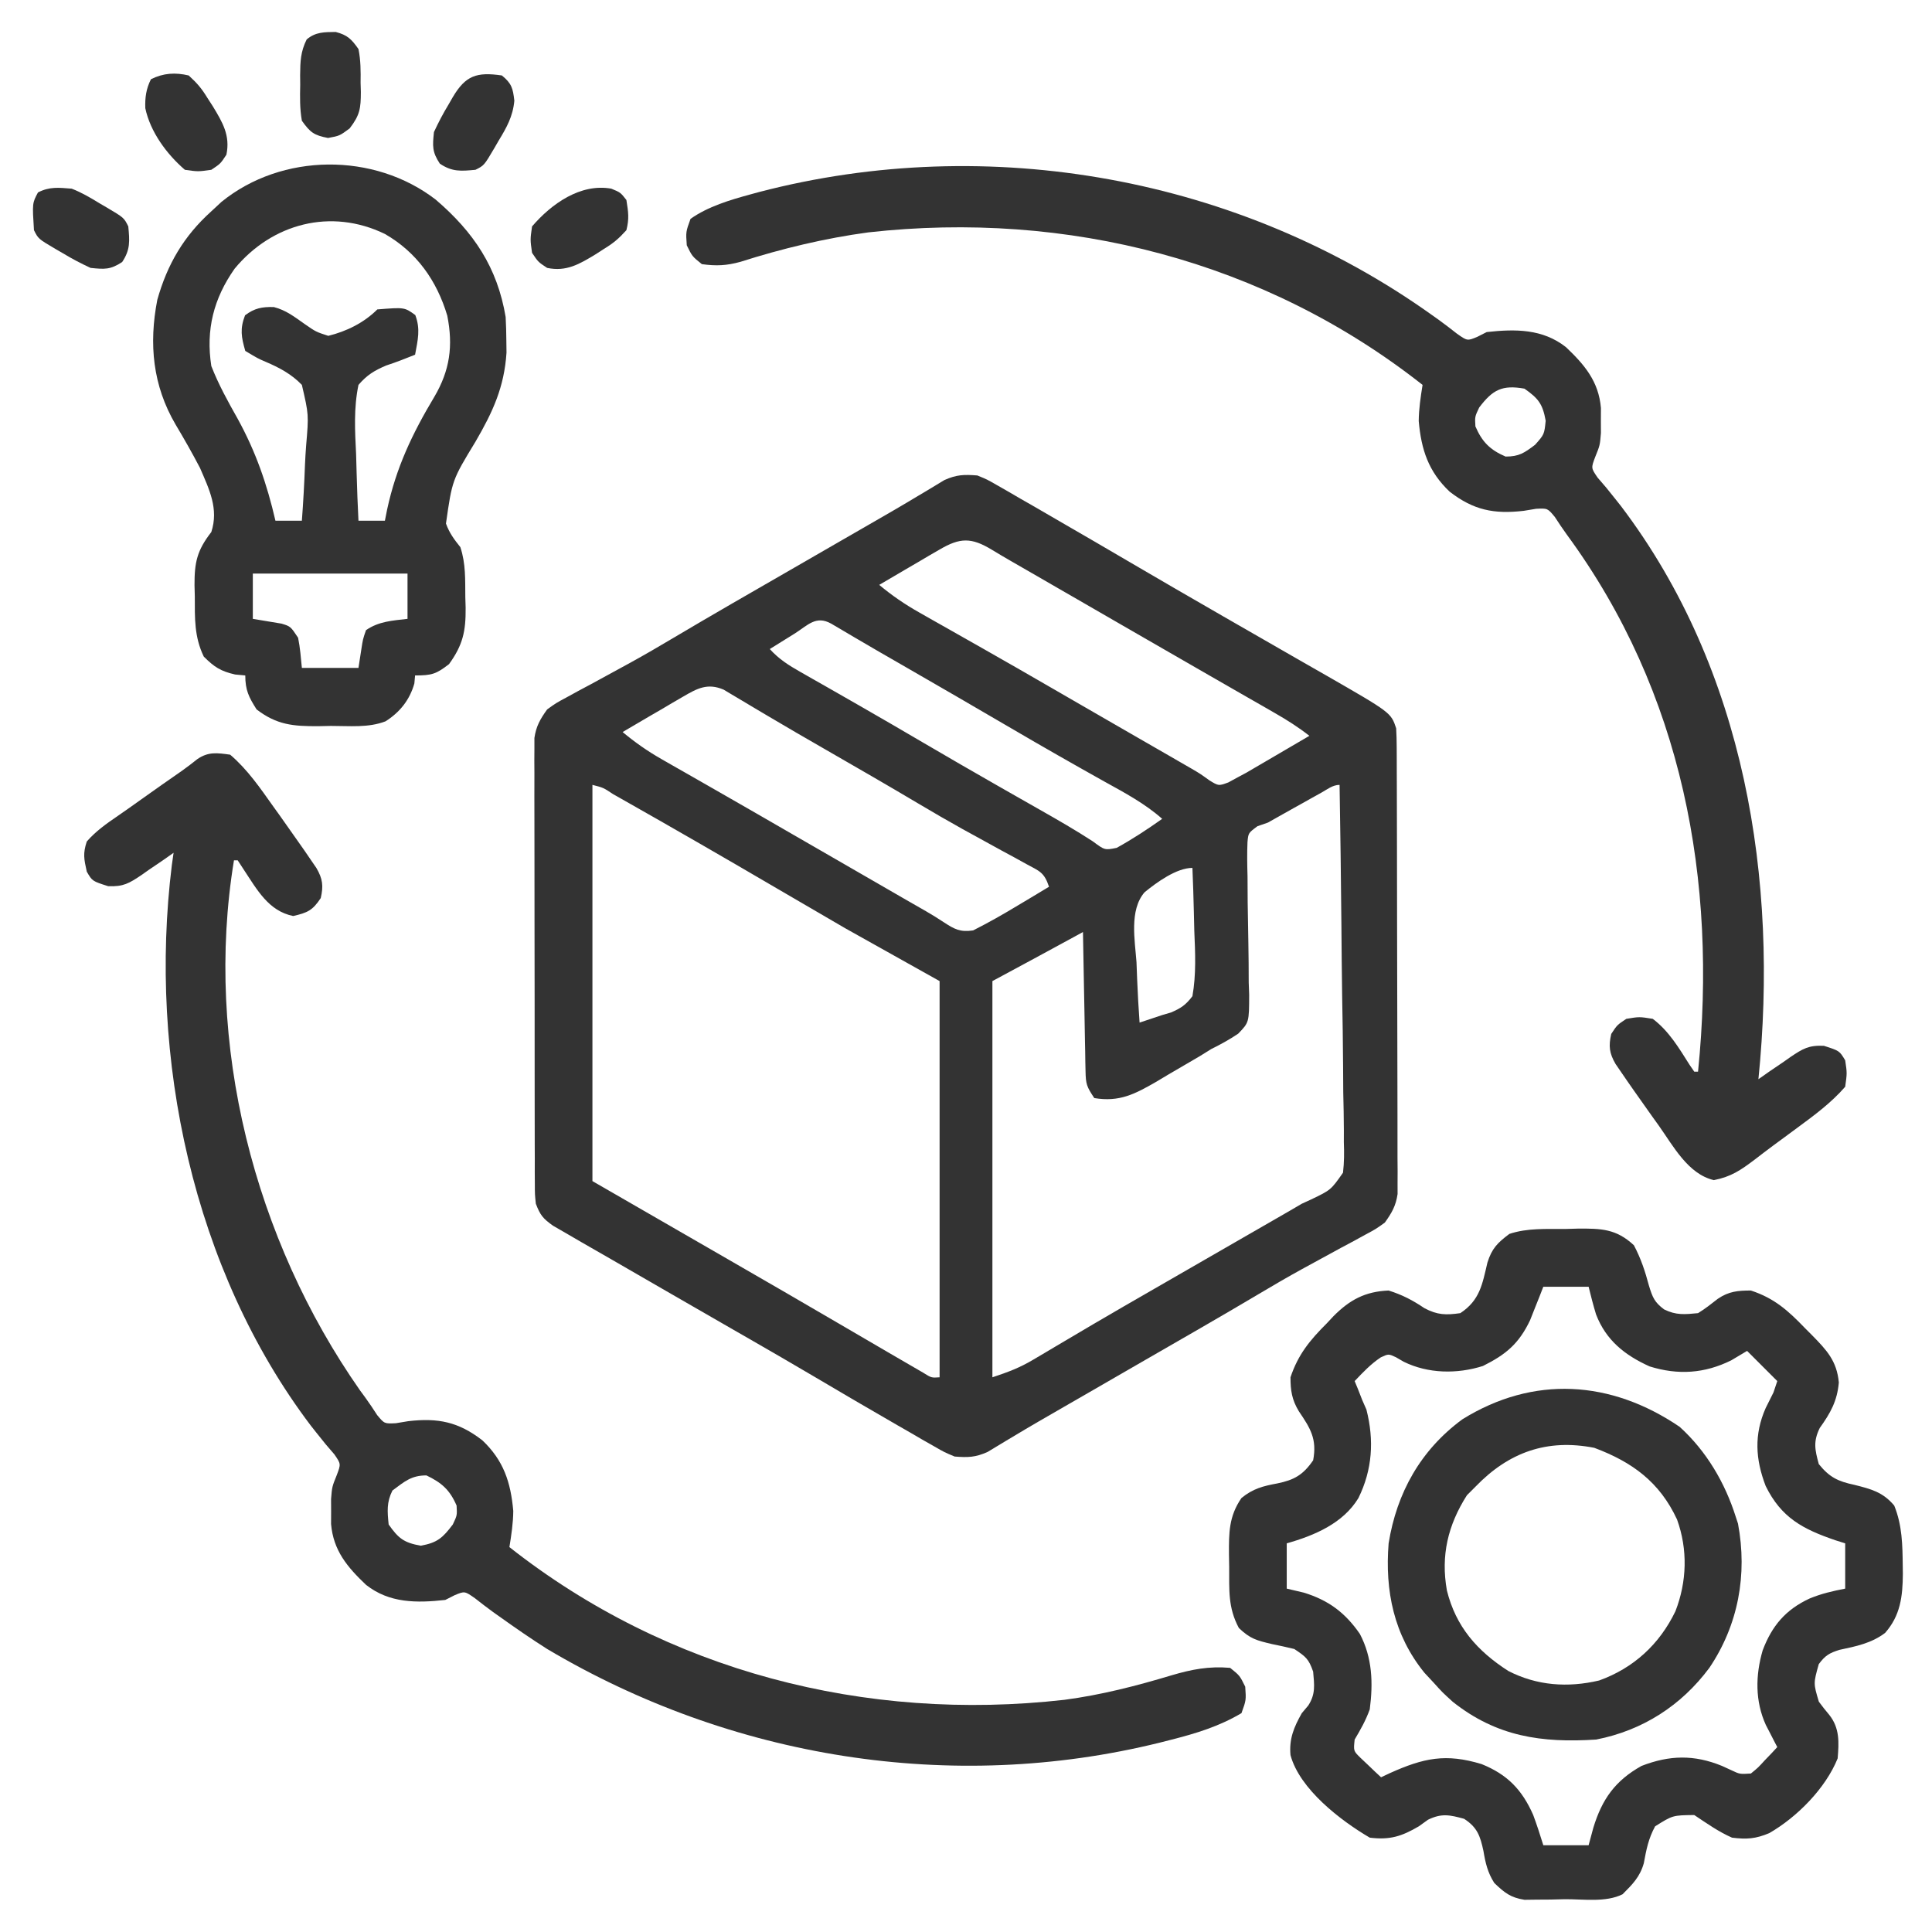
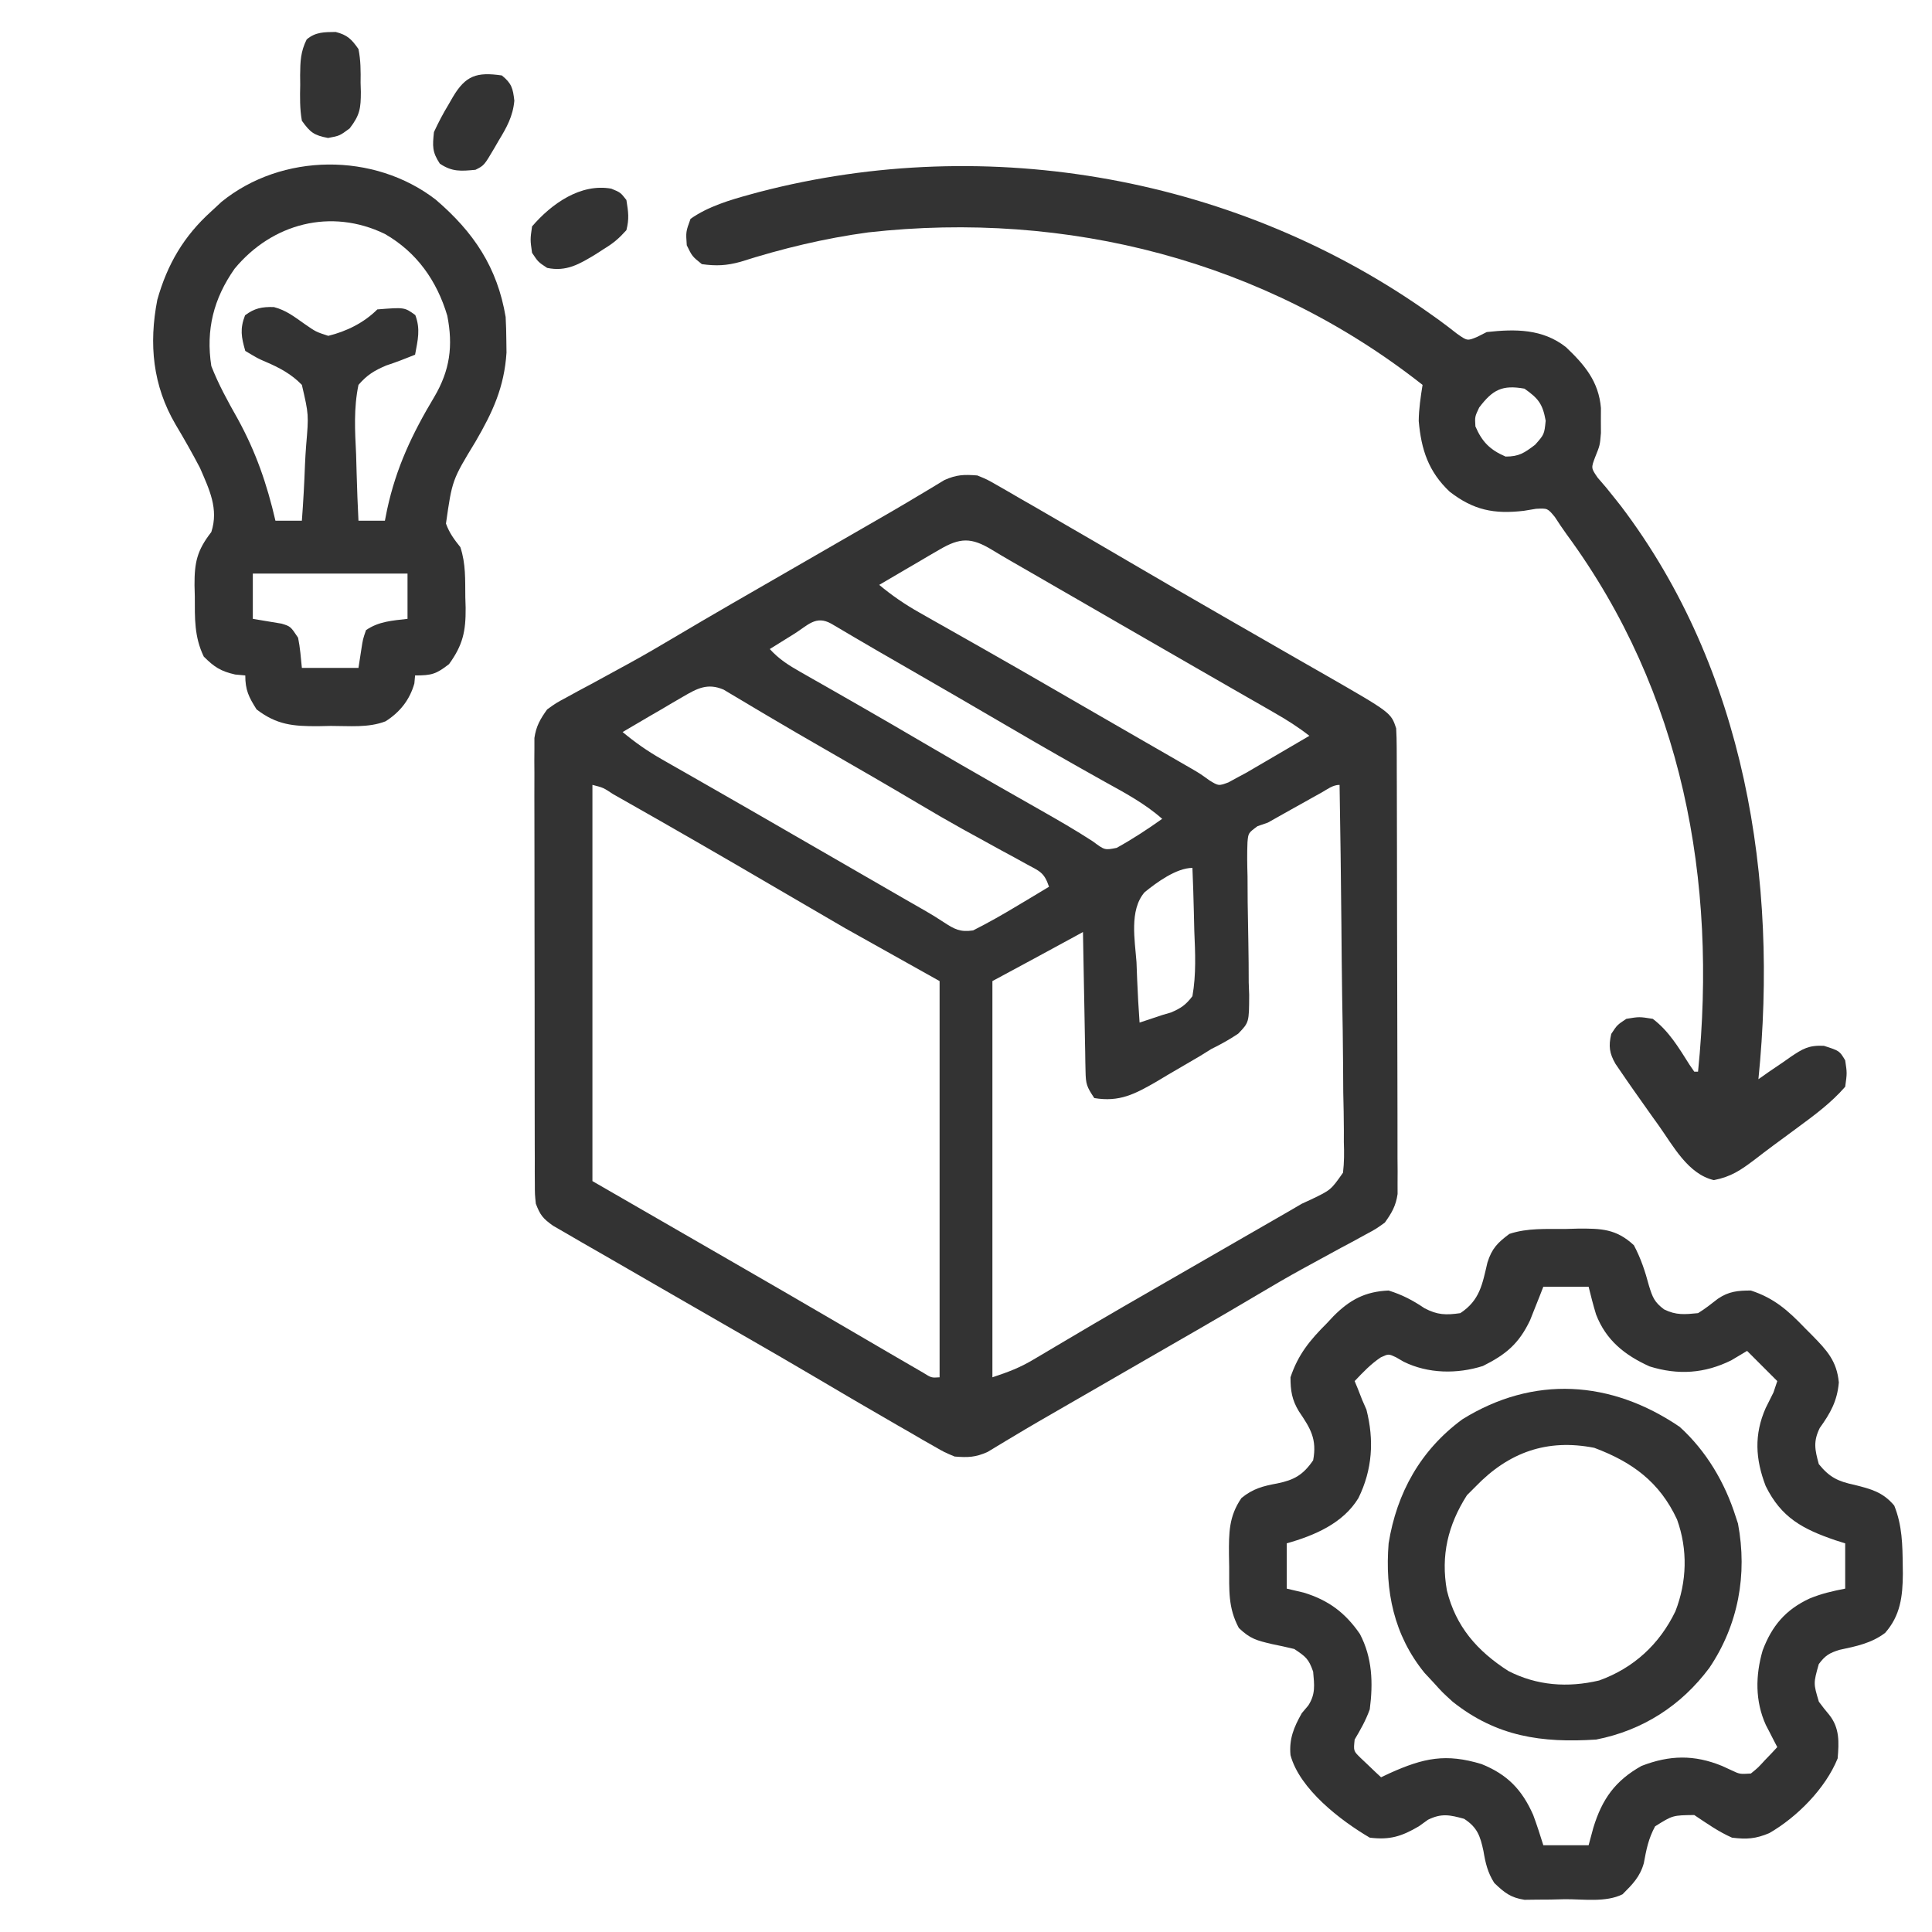
<svg xmlns="http://www.w3.org/2000/svg" width="72" height="72" viewBox="0 0 72 72" fill="none">
  <path d="M36.422 17.719C36.787 17.868 36.787 17.868 37.155 18.08C37.293 18.159 37.432 18.238 37.574 18.319C37.722 18.405 37.869 18.491 38.021 18.58C38.177 18.669 38.332 18.758 38.492 18.849C38.975 19.127 39.456 19.407 39.938 19.688C40.222 19.852 40.506 20.017 40.791 20.182C41.346 20.506 41.901 20.83 42.456 21.155C43.343 21.675 44.233 22.189 45.123 22.702C45.273 22.789 45.423 22.875 45.578 22.965C46.29 23.375 47.003 23.786 47.717 24.194C47.966 24.337 48.215 24.48 48.464 24.623C48.776 24.802 49.088 24.98 49.4 25.158C51.837 26.558 51.837 26.558 52.031 27.141C52.045 27.38 52.05 27.62 52.051 27.859C52.052 28.008 52.053 28.157 52.053 28.31C52.054 28.554 52.054 28.554 52.054 28.804C52.055 28.976 52.055 29.147 52.056 29.324C52.058 29.796 52.059 30.267 52.059 30.738C52.06 31.033 52.06 31.327 52.061 31.622C52.063 32.543 52.064 33.465 52.065 34.386C52.065 35.45 52.068 36.513 52.072 37.577C52.075 38.399 52.076 39.221 52.077 40.043C52.077 40.535 52.078 41.026 52.08 41.517C52.083 42.064 52.082 42.612 52.081 43.16C52.083 43.322 52.084 43.485 52.085 43.652C52.084 43.876 52.084 43.876 52.083 44.105C52.083 44.234 52.083 44.364 52.084 44.497C52.02 44.939 51.867 45.202 51.609 45.562C51.277 45.801 51.277 45.801 50.883 46.012C50.738 46.092 50.593 46.171 50.444 46.253C50.289 46.335 50.134 46.418 49.975 46.503C49.652 46.679 49.329 46.856 49.006 47.032C48.849 47.118 48.691 47.204 48.529 47.292C47.982 47.593 47.443 47.906 46.907 48.226C45.457 49.087 43.993 49.926 42.532 50.767C41.883 51.141 41.235 51.516 40.587 51.89C40.274 52.07 39.962 52.25 39.65 52.43C39.015 52.795 38.38 53.16 37.753 53.539C37.663 53.593 37.572 53.647 37.479 53.702C37.254 53.837 37.03 53.973 36.806 54.109C36.35 54.313 36.075 54.32 35.578 54.281C35.197 54.123 35.197 54.123 34.811 53.9C34.667 53.819 34.524 53.737 34.376 53.653C34.224 53.564 34.073 53.476 33.917 53.385C33.759 53.294 33.601 53.204 33.439 53.111C32.979 52.847 32.52 52.58 32.062 52.312C31.951 52.247 31.839 52.182 31.724 52.115C31.251 51.839 30.78 51.561 30.309 51.282C29.517 50.813 28.72 50.355 27.923 49.895C27.768 49.806 27.614 49.717 27.454 49.626C26.651 49.162 25.846 48.7 25.042 48.237C24.28 47.799 23.519 47.359 22.758 46.918C22.396 46.709 22.034 46.501 21.671 46.294C21.479 46.182 21.286 46.07 21.094 45.958C20.934 45.866 20.775 45.774 20.61 45.679C20.228 45.406 20.134 45.286 19.969 44.859C19.933 44.515 19.933 44.515 19.932 44.124C19.931 43.975 19.93 43.826 19.929 43.673C19.929 43.51 19.93 43.348 19.93 43.18C19.929 42.922 19.929 42.922 19.928 42.66C19.926 42.189 19.926 41.718 19.926 41.248C19.926 40.854 19.926 40.461 19.925 40.068C19.924 39.141 19.924 38.213 19.924 37.285C19.925 36.329 19.923 35.372 19.92 34.416C19.918 33.594 19.917 32.773 19.918 31.951C19.918 31.46 19.918 30.97 19.916 30.479C19.913 29.932 19.915 29.385 19.916 28.838C19.915 28.676 19.914 28.514 19.913 28.346C19.914 28.197 19.915 28.048 19.916 27.894C19.916 27.7 19.916 27.7 19.916 27.502C19.98 27.061 20.133 26.798 20.391 26.438C20.723 26.199 20.723 26.199 21.117 25.988C21.262 25.908 21.407 25.829 21.556 25.747C21.788 25.623 21.788 25.623 22.025 25.497C22.348 25.321 22.671 25.144 22.994 24.968C23.151 24.882 23.309 24.796 23.471 24.708C24.018 24.407 24.557 24.094 25.093 23.774C26.543 22.913 28.006 22.074 29.468 21.232C30.117 20.859 30.765 20.485 31.413 20.11C31.726 19.93 32.038 19.75 32.35 19.57C32.985 19.205 33.619 18.84 34.246 18.461C34.383 18.38 34.383 18.38 34.521 18.298C34.746 18.163 34.97 18.027 35.194 17.891C35.649 17.687 35.926 17.681 36.422 17.719ZM35.018 20.479C34.886 20.555 34.755 20.631 34.62 20.709C34.483 20.79 34.347 20.87 34.207 20.953C34.069 21.034 33.93 21.114 33.788 21.197C33.446 21.396 33.106 21.596 32.766 21.797C33.245 22.197 33.727 22.526 34.27 22.832C34.427 22.921 34.583 23.01 34.745 23.102C34.827 23.148 34.91 23.195 34.995 23.243C35.348 23.442 35.701 23.642 36.053 23.842C36.236 23.945 36.418 24.049 36.6 24.152C37.487 24.654 38.37 25.163 39.252 25.673C39.55 25.845 39.849 26.017 40.147 26.19C40.295 26.276 40.444 26.361 40.597 26.45C41.091 26.735 41.585 27.02 42.079 27.305C42.248 27.402 42.416 27.499 42.584 27.596C42.904 27.78 43.223 27.964 43.543 28.148C43.687 28.231 43.831 28.314 43.979 28.4C44.105 28.472 44.231 28.545 44.361 28.62C44.719 28.828 44.719 28.828 45.073 29.083C45.414 29.292 45.414 29.292 45.776 29.159C45.892 29.096 46.007 29.033 46.125 28.969C46.232 28.911 46.34 28.854 46.45 28.795C46.558 28.732 46.667 28.668 46.778 28.603C46.956 28.5 46.956 28.5 47.136 28.394C47.258 28.323 47.38 28.251 47.505 28.178C47.691 28.069 47.691 28.069 47.881 27.958C48.187 27.78 48.492 27.601 48.797 27.422C48.385 27.1 47.962 26.831 47.508 26.572C47.292 26.447 47.292 26.447 47.071 26.32C46.915 26.231 46.76 26.142 46.6 26.051C46.435 25.957 46.271 25.862 46.107 25.768C45.767 25.572 45.426 25.377 45.085 25.181C44.306 24.735 43.528 24.285 42.75 23.836C42.449 23.662 42.148 23.488 41.846 23.315C41.287 22.992 40.727 22.669 40.168 22.346C39.916 22.201 39.665 22.056 39.413 21.911C39.097 21.728 38.782 21.546 38.466 21.364C38.187 21.203 37.908 21.042 37.629 20.882C37.406 20.753 37.184 20.622 36.964 20.488C36.199 20.024 35.779 20.033 35.018 20.479ZM29.593 23.625C29.506 23.679 29.42 23.732 29.33 23.788C29.116 23.921 28.902 24.054 28.688 24.188C29.027 24.564 29.392 24.793 29.832 25.043C29.978 25.126 30.124 25.21 30.275 25.296C30.433 25.386 30.59 25.475 30.753 25.567C31.003 25.71 31.253 25.853 31.503 25.996C31.673 26.094 31.844 26.191 32.015 26.289C32.825 26.752 33.631 27.223 34.435 27.694C35.35 28.23 36.267 28.761 37.188 29.286C37.276 29.337 37.365 29.387 37.456 29.439C37.887 29.685 38.319 29.931 38.751 30.176C39.42 30.556 40.084 30.937 40.729 31.357C41.171 31.686 41.171 31.686 41.616 31.597C42.207 31.271 42.762 30.905 43.312 30.516C42.658 29.94 41.918 29.547 41.159 29.127C40.004 28.481 38.855 27.827 37.714 27.158C36.352 26.361 34.988 25.57 33.62 24.783C33.478 24.701 33.336 24.62 33.19 24.535C33.051 24.456 32.913 24.376 32.771 24.294C32.171 23.947 31.575 23.595 30.979 23.243C30.402 22.92 30.105 23.305 29.593 23.625ZM25.455 25.963C25.324 26.039 25.192 26.115 25.057 26.194C24.921 26.274 24.785 26.355 24.645 26.438C24.506 26.518 24.368 26.599 24.225 26.681C23.884 26.88 23.543 27.08 23.203 27.281C23.665 27.665 24.125 27.989 24.646 28.286C24.79 28.368 24.934 28.451 25.082 28.536C25.236 28.624 25.391 28.711 25.55 28.802C25.713 28.895 25.877 28.989 26.04 29.082C26.379 29.277 26.718 29.471 27.058 29.665C27.837 30.11 28.614 30.559 29.391 31.008C29.692 31.182 29.993 31.355 30.294 31.529C30.854 31.852 31.413 32.175 31.973 32.498C32.224 32.643 32.476 32.788 32.727 32.933C33.043 33.115 33.359 33.297 33.674 33.48C33.953 33.641 34.233 33.801 34.513 33.961C34.735 34.09 34.953 34.224 35.167 34.366C35.569 34.629 35.781 34.746 36.265 34.674C36.842 34.383 37.398 34.067 37.951 33.732C38.061 33.667 38.172 33.601 38.285 33.533C38.555 33.372 38.825 33.21 39.094 33.047C38.914 32.508 38.746 32.469 38.254 32.203C38.036 32.082 38.036 32.082 37.812 31.959C37.655 31.875 37.498 31.79 37.336 31.702C37.01 31.523 36.685 31.344 36.36 31.165C36.201 31.078 36.041 30.99 35.877 30.9C35.33 30.596 34.789 30.282 34.251 29.962C33.094 29.275 31.93 28.603 30.764 27.933C30.034 27.513 29.305 27.092 28.582 26.662C28.459 26.589 28.337 26.517 28.211 26.442C27.984 26.308 27.758 26.173 27.532 26.037C27.432 25.978 27.332 25.919 27.23 25.858C27.144 25.807 27.058 25.755 26.97 25.702C26.367 25.442 25.975 25.659 25.455 25.963ZM22.078 29.25C22.078 34.123 22.078 38.995 22.078 44.016C24.631 45.489 24.631 45.489 27.184 46.961C28.52 47.73 29.853 48.503 31.183 49.28C31.589 49.517 31.995 49.754 32.401 49.991C32.634 50.126 32.866 50.262 33.098 50.398C33.38 50.562 33.661 50.725 33.943 50.889C34.092 50.975 34.241 51.062 34.395 51.151C34.712 51.35 34.712 51.35 35.016 51.328C35.016 46.456 35.016 41.583 35.016 36.562C33.855 35.913 32.695 35.263 31.5 34.594C29.821 33.618 29.821 33.618 28.987 33.129C27.041 31.989 25.087 30.861 23.124 29.751C23.032 29.699 22.94 29.646 22.845 29.593C22.483 29.353 22.483 29.353 22.078 29.25ZM49.239 29.543C49.128 29.604 49.017 29.666 48.903 29.729C48.729 29.827 48.729 29.827 48.551 29.927C48.437 29.99 48.322 30.054 48.205 30.119C47.886 30.297 47.567 30.475 47.25 30.656C47.122 30.7 46.995 30.745 46.863 30.79C46.521 31.043 46.521 31.043 46.49 31.387C46.472 31.813 46.479 32.233 46.492 32.658C46.494 32.98 46.495 33.302 46.497 33.623C46.503 34.131 46.512 34.638 46.523 35.145C46.533 35.635 46.535 36.124 46.536 36.614C46.541 36.765 46.547 36.916 46.553 37.072C46.55 38.101 46.55 38.101 46.144 38.522C45.818 38.742 45.492 38.921 45.141 39.094C45.001 39.181 44.862 39.268 44.718 39.357C44.318 39.594 43.917 39.828 43.515 40.06C43.306 40.186 43.306 40.186 43.093 40.313C42.289 40.776 41.715 41.078 40.781 40.922C40.497 40.495 40.464 40.403 40.455 39.923C40.452 39.807 40.45 39.692 40.447 39.573C40.445 39.449 40.443 39.325 40.442 39.198C40.439 39.07 40.436 38.943 40.434 38.812C40.425 38.405 40.419 37.998 40.412 37.591C40.407 37.315 40.401 37.039 40.396 36.763C40.382 36.087 40.37 35.411 40.359 34.734C40.269 34.784 40.178 34.833 40.085 34.884C39.054 35.448 38.019 36.005 36.984 36.562C36.984 41.435 36.984 46.308 36.984 51.328C37.587 51.127 37.996 50.975 38.52 50.663C38.651 50.586 38.782 50.509 38.916 50.429C39.056 50.346 39.196 50.263 39.34 50.177C39.644 49.997 39.948 49.818 40.253 49.638C40.488 49.499 40.488 49.499 40.728 49.357C41.487 48.911 42.25 48.471 43.014 48.032C43.318 47.857 43.622 47.681 43.927 47.506C44.402 47.232 44.878 46.958 45.354 46.684C45.685 46.493 46.017 46.302 46.348 46.111C46.658 45.933 46.968 45.755 47.278 45.576C47.419 45.495 47.561 45.413 47.707 45.329C47.83 45.258 47.952 45.188 48.078 45.115C48.223 45.031 48.367 44.946 48.516 44.859C48.629 44.807 48.743 44.755 48.86 44.701C49.598 44.347 49.598 44.347 50.05 43.703C50.095 43.317 50.096 42.953 50.081 42.564C50.082 42.348 50.082 42.348 50.082 42.128C50.081 41.653 50.07 41.178 50.059 40.703C50.056 40.373 50.054 40.044 50.053 39.714C50.048 38.847 50.034 37.98 50.018 37.113C50.004 36.228 49.998 35.343 49.99 34.458C49.975 32.721 49.951 30.986 49.922 29.25C49.667 29.25 49.456 29.421 49.239 29.543ZM42.652 33.255C42.08 33.923 42.295 35.044 42.354 35.859C42.364 36.078 42.372 36.296 42.379 36.515C42.4 37.047 42.431 37.578 42.469 38.109C42.75 38.016 43.031 37.922 43.312 37.828C43.42 37.797 43.528 37.765 43.639 37.732C44.01 37.574 44.192 37.45 44.438 37.125C44.582 36.311 44.543 35.514 44.508 34.69C44.502 34.463 44.497 34.236 44.492 34.009C44.48 33.454 44.461 32.899 44.438 32.344C43.844 32.344 43.095 32.891 42.652 33.255Z" fill="#333333" />
  <path d="M58.333 45.8C58.561 45.794 58.561 45.794 58.793 45.787C59.674 45.78 60.233 45.794 60.89 46.406C61.154 46.905 61.308 47.374 61.453 47.918C61.587 48.353 61.659 48.53 62.015 48.797C62.46 49.019 62.789 48.986 63.281 48.937C63.544 48.776 63.776 48.592 64.019 48.402C64.426 48.125 64.765 48.094 65.25 48.094C66.119 48.378 66.635 48.838 67.262 49.491C67.35 49.578 67.437 49.666 67.526 49.756C68.075 50.315 68.453 50.715 68.528 51.521C68.468 52.212 68.216 52.66 67.816 53.218C67.569 53.724 67.635 54.026 67.781 54.562C68.179 55.054 68.496 55.207 69.108 55.336C69.727 55.492 70.17 55.604 70.593 56.109C70.892 56.85 70.901 57.576 70.91 58.368C70.912 58.51 70.912 58.51 70.914 58.655C70.908 59.499 70.82 60.213 70.251 60.855C69.743 61.24 69.167 61.354 68.553 61.485C68.172 61.603 68.018 61.698 67.781 62.016C67.579 62.734 67.579 62.734 67.784 63.418C67.907 63.586 68.036 63.749 68.171 63.908C68.563 64.402 68.534 64.929 68.484 65.531C68.032 66.65 66.969 67.721 65.934 68.316C65.425 68.529 65.094 68.552 64.547 68.484C64.041 68.262 63.599 67.946 63.14 67.641C62.337 67.65 62.337 67.65 61.681 68.062C61.43 68.526 61.355 68.924 61.26 69.437C61.116 69.947 60.84 70.222 60.468 70.594C59.844 70.906 59.001 70.773 58.315 70.778C58.141 70.782 57.967 70.786 57.788 70.791C57.536 70.792 57.536 70.792 57.28 70.794C57.126 70.796 56.972 70.798 56.814 70.8C56.293 70.719 56.064 70.534 55.687 70.172C55.44 69.784 55.358 69.427 55.283 68.977C55.163 68.422 55.057 68.102 54.562 67.781C54.026 67.635 53.724 67.569 53.218 67.816C53.104 67.897 52.991 67.979 52.875 68.062C52.235 68.438 51.791 68.577 51.047 68.484C49.962 67.848 48.434 66.677 48.093 65.408C48.037 64.808 48.218 64.366 48.515 63.844C48.594 63.751 48.672 63.658 48.753 63.562C49.032 63.137 48.981 62.793 48.937 62.297C48.77 61.822 48.67 61.744 48.234 61.453C47.957 61.386 47.678 61.325 47.399 61.269C46.834 61.135 46.596 61.078 46.169 60.671C45.759 59.909 45.812 59.253 45.808 58.395C45.805 58.242 45.803 58.089 45.8 57.932C45.796 57.13 45.793 56.512 46.265 55.828C46.69 55.478 47.073 55.38 47.601 55.283C48.231 55.154 48.562 54.967 48.937 54.422C49.088 53.622 48.831 53.225 48.402 52.59C48.145 52.164 48.093 51.822 48.093 51.328C48.377 50.478 48.817 49.943 49.447 49.315C49.528 49.228 49.61 49.141 49.694 49.051C50.301 48.44 50.876 48.13 51.75 48.094C52.261 48.255 52.643 48.454 53.086 48.753C53.569 49.007 53.883 49.014 54.422 48.937C55.153 48.455 55.242 47.857 55.432 47.053C55.598 46.524 55.81 46.314 56.25 45.984C56.929 45.758 57.622 45.806 58.333 45.8ZM57.515 47.953C57.449 48.123 57.449 48.123 57.381 48.297C57.321 48.448 57.261 48.598 57.199 48.753C57.14 48.901 57.081 49.05 57.021 49.203C56.601 50.084 56.114 50.482 55.265 50.906C54.301 51.212 53.219 51.195 52.312 50.748C52.217 50.693 52.121 50.637 52.022 50.58C51.746 50.452 51.746 50.452 51.458 50.585C51.084 50.834 50.792 51.144 50.484 51.469C50.525 51.567 50.565 51.666 50.607 51.767C50.659 51.901 50.712 52.034 50.765 52.172C50.818 52.291 50.87 52.41 50.923 52.532C51.215 53.677 51.145 54.77 50.625 55.828C50.054 56.772 48.982 57.225 47.953 57.516C47.953 58.072 47.953 58.629 47.953 59.203C48.162 59.252 48.37 59.302 48.586 59.352C49.506 59.633 50.131 60.098 50.678 60.891C51.145 61.778 51.175 62.722 51.047 63.703C50.897 64.118 50.71 64.446 50.484 64.828C50.439 65.252 50.439 65.252 50.699 65.507C50.791 65.593 50.882 65.679 50.976 65.769C51.113 65.9 51.113 65.9 51.253 66.034C51.324 66.1 51.395 66.166 51.468 66.234C51.576 66.183 51.683 66.133 51.793 66.081C53.058 65.512 53.882 65.338 55.213 65.742C56.171 66.127 56.721 66.694 57.137 67.636C57.275 68.008 57.397 68.386 57.515 68.766C58.072 68.766 58.629 68.766 59.203 68.766C59.261 68.551 59.319 68.336 59.379 68.115C59.705 67.045 60.196 66.359 61.172 65.812C62.221 65.404 63.141 65.387 64.177 65.812C64.349 65.891 64.349 65.891 64.523 65.971C64.838 66.12 64.838 66.12 65.25 66.094C65.516 65.878 65.516 65.878 65.768 65.602C65.856 65.51 65.943 65.419 66.034 65.325C66.1 65.254 66.166 65.183 66.234 65.109C66.195 65.035 66.156 64.96 66.116 64.883C66.065 64.784 66.014 64.684 65.962 64.582C65.886 64.435 65.886 64.435 65.808 64.285C65.404 63.396 65.419 62.435 65.689 61.506C66.035 60.588 66.545 59.987 67.438 59.572C67.891 59.386 68.273 59.301 68.765 59.203C68.765 58.646 68.765 58.089 68.765 57.516C68.645 57.478 68.524 57.44 68.4 57.401C67.178 56.983 66.382 56.559 65.801 55.378C65.417 54.375 65.366 53.458 65.803 52.471C65.9 52.277 65.997 52.084 66.093 51.891C66.14 51.751 66.186 51.612 66.234 51.469C65.863 51.097 65.492 50.726 65.109 50.344C64.915 50.46 64.72 50.576 64.52 50.695C63.527 51.187 62.537 51.254 61.475 50.922C60.549 50.503 59.85 49.947 59.48 48.984C59.376 48.644 59.288 48.298 59.203 47.953C58.646 47.953 58.089 47.953 57.515 47.953Z" fill="#333333" />
  <path d="M53.379 11.75C53.46 11.807 53.541 11.865 53.624 11.924C53.854 12.09 54.077 12.264 54.3 12.438C54.683 12.707 54.683 12.707 55.052 12.554C55.169 12.495 55.286 12.436 55.406 12.375C56.474 12.257 57.488 12.252 58.359 12.937C59.057 13.6 59.578 14.217 59.662 15.204C59.661 15.358 59.661 15.512 59.66 15.671C59.661 15.901 59.661 15.901 59.662 16.136C59.625 16.594 59.625 16.594 59.45 17.027C59.293 17.442 59.293 17.442 59.539 17.8C59.645 17.924 59.752 18.048 59.862 18.176C59.983 18.324 60.102 18.473 60.221 18.623C60.285 18.704 60.348 18.784 60.414 18.867C65.038 24.971 66.282 32.785 65.531 40.219C65.663 40.126 65.796 40.033 65.932 39.937C66.109 39.817 66.286 39.697 66.463 39.577C66.549 39.516 66.636 39.454 66.726 39.391C67.185 39.083 67.403 38.949 67.97 38.974C68.552 39.16 68.552 39.16 68.765 39.516C68.836 39.99 68.836 39.99 68.765 40.5C68.243 41.1 67.618 41.56 66.981 42.029C66.832 42.139 66.832 42.139 66.679 42.252C66.481 42.398 66.283 42.544 66.084 42.69C65.85 42.863 65.618 43.041 65.387 43.219C64.867 43.611 64.516 43.853 63.87 43.98C62.905 43.753 62.359 42.709 61.813 41.941C61.736 41.834 61.659 41.727 61.58 41.617C61.348 41.293 61.119 40.967 60.89 40.641C60.81 40.526 60.73 40.411 60.648 40.294C60.572 40.182 60.495 40.07 60.416 39.956C60.347 39.855 60.279 39.755 60.207 39.651C59.974 39.25 59.942 38.982 60.047 38.531C60.266 38.197 60.266 38.197 60.609 37.969C61.093 37.889 61.093 37.889 61.594 37.969C62.197 38.425 62.567 39.053 62.967 39.685C63.053 39.81 63.053 39.81 63.14 39.937C63.187 39.937 63.233 39.937 63.281 39.937C64.003 32.811 62.709 25.808 58.393 19.926C58.236 19.711 58.089 19.488 57.943 19.264C57.674 18.94 57.674 18.94 57.246 18.961C57.094 18.986 56.942 19.011 56.786 19.037C55.676 19.165 54.916 19.013 54.026 18.325C53.234 17.577 52.966 16.759 52.872 15.692C52.876 15.234 52.943 14.796 53.015 14.344C47.138 9.714 39.763 7.833 32.361 8.66C30.747 8.877 29.147 9.262 27.596 9.757C27.076 9.9 26.694 9.918 26.156 9.844C25.796 9.554 25.796 9.554 25.594 9.141C25.558 8.64 25.558 8.64 25.734 8.156C26.392 7.692 27.206 7.452 27.975 7.242C28.135 7.198 28.135 7.198 28.298 7.154C36.856 4.924 46.183 6.605 53.379 11.75ZM55.125 15.187C54.962 15.53 54.962 15.53 54.984 15.89C55.232 16.468 55.532 16.768 56.109 17.015C56.612 17.015 56.804 16.881 57.208 16.576C57.551 16.189 57.551 16.189 57.603 15.68C57.491 15.053 57.331 14.849 56.812 14.484C55.983 14.336 55.627 14.523 55.125 15.187Z" fill="#333333" />
-   <path d="M8.578 28.125C9.226 28.68 9.695 29.366 10.187 30.059C10.264 30.166 10.34 30.273 10.42 30.383C10.652 30.707 10.881 31.033 11.109 31.36C11.229 31.531 11.229 31.531 11.352 31.706C11.428 31.818 11.505 31.93 11.583 32.044C11.652 32.145 11.721 32.245 11.792 32.349C12.026 32.75 12.058 33.018 11.953 33.469C11.652 33.927 11.46 34.016 10.925 34.137C10.007 33.95 9.583 33.161 9.088 32.414C9.012 32.298 8.937 32.182 8.859 32.063C8.813 32.063 8.767 32.063 8.719 32.063C7.599 38.887 9.477 46.188 13.416 51.814C13.479 51.9 13.542 51.985 13.607 52.074C13.764 52.289 13.911 52.512 14.056 52.736C14.326 53.06 14.326 53.06 14.754 53.039C14.906 53.014 15.058 52.989 15.214 52.963C16.324 52.835 17.084 52.987 17.974 53.675C18.766 54.423 19.034 55.24 19.128 56.308C19.124 56.766 19.057 57.205 18.984 57.656C24.864 62.288 32.26 64.185 39.669 63.347C41.031 63.167 42.342 62.831 43.656 62.435C44.413 62.212 45.053 62.088 45.844 62.156C46.204 62.446 46.204 62.446 46.406 62.859C46.441 63.36 46.441 63.36 46.266 63.844C45.431 64.339 44.574 64.599 43.638 64.837C43.425 64.891 43.425 64.891 43.209 64.946C35.455 66.859 27.242 65.519 20.391 61.453C19.788 61.07 19.202 60.665 18.621 60.25C18.54 60.193 18.459 60.135 18.375 60.076C18.146 59.91 17.923 59.736 17.7 59.562C17.317 59.294 17.317 59.294 16.948 59.446C16.831 59.505 16.714 59.564 16.594 59.625C15.526 59.743 14.511 59.748 13.641 59.063C12.943 58.4 12.422 57.783 12.338 56.796C12.338 56.642 12.339 56.488 12.34 56.329C12.339 56.099 12.339 56.099 12.338 55.864C12.375 55.406 12.375 55.406 12.55 54.973C12.707 54.558 12.707 54.558 12.461 54.2C12.354 54.076 12.248 53.952 12.138 53.824C12.017 53.676 11.898 53.527 11.779 53.377C11.715 53.296 11.652 53.216 11.586 53.133C7.186 47.325 5.519 39.386 6.404 32.239C6.426 32.088 6.447 31.937 6.469 31.781C6.336 31.874 6.204 31.967 6.068 32.063C5.891 32.183 5.714 32.303 5.537 32.423C5.45 32.484 5.363 32.546 5.274 32.609C4.814 32.917 4.597 33.051 4.03 33.025C3.439 32.837 3.439 32.837 3.234 32.484C3.128 32.002 3.087 31.812 3.234 31.36C3.572 30.973 3.97 30.693 4.392 30.405C4.679 30.208 4.963 30.006 5.247 29.803C5.757 29.439 6.27 29.079 6.785 28.722C6.979 28.584 7.168 28.439 7.354 28.29C7.766 28.007 8.096 28.058 8.578 28.125ZM14.625 55.547C14.404 55.988 14.435 56.326 14.484 56.813C14.849 57.332 15.053 57.492 15.68 57.604C16.299 57.493 16.499 57.311 16.875 56.813C17.037 56.47 17.037 56.47 17.016 56.109C16.766 55.527 16.46 55.255 15.891 54.984C15.324 54.984 15.074 55.215 14.625 55.547Z" fill="#333333" />
  <path d="M16.238 7.44C17.657 8.654 18.534 9.966 18.844 11.813C18.86 12.105 18.868 12.398 18.87 12.691C18.872 12.84 18.874 12.989 18.876 13.142C18.792 14.429 18.365 15.353 17.719 16.462C16.851 17.89 16.851 17.89 16.62 19.512C16.747 19.864 16.923 20.099 17.156 20.391C17.362 21.008 17.334 21.608 17.341 22.254C17.347 22.45 17.347 22.45 17.353 22.65C17.361 23.525 17.25 24.038 16.734 24.75C16.254 25.122 16.09 25.172 15.469 25.172C15.46 25.271 15.451 25.369 15.442 25.471C15.27 26.079 14.906 26.54 14.369 26.881C13.727 27.13 13.011 27.052 12.331 27.053C12.174 27.056 12.017 27.06 11.855 27.063C10.92 27.067 10.314 27.014 9.562 26.438C9.27 25.976 9.141 25.718 9.141 25.172C9.016 25.16 8.891 25.149 8.763 25.137C8.224 25.015 7.982 24.857 7.594 24.469C7.236 23.727 7.261 23.037 7.26 22.228C7.256 22.09 7.253 21.953 7.249 21.811C7.246 20.962 7.339 20.517 7.875 19.828C8.157 18.964 7.799 18.239 7.453 17.438C7.166 16.889 6.86 16.351 6.543 15.82C5.694 14.37 5.541 12.827 5.862 11.174C6.235 9.849 6.849 8.799 7.875 7.875C8 7.759 8.124 7.643 8.253 7.524C10.505 5.693 13.945 5.67 16.238 7.44ZM8.743 10.014C7.961 11.127 7.666 12.288 7.875 13.641C8.145 14.332 8.495 14.965 8.859 15.609C9.539 16.849 9.948 18.038 10.265 19.406C10.59 19.406 10.915 19.406 11.25 19.406C11.302 18.709 11.341 18.012 11.366 17.313C11.376 17.076 11.391 16.839 11.409 16.602C11.507 15.452 11.507 15.452 11.25 14.344C10.864 13.941 10.406 13.699 9.897 13.482C9.611 13.359 9.611 13.359 9.141 13.078C8.992 12.559 8.937 12.258 9.132 11.751C9.485 11.484 9.765 11.431 10.206 11.443C10.663 11.561 10.97 11.806 11.355 12.076C11.773 12.366 11.773 12.366 12.234 12.516C12.911 12.35 13.563 12.03 14.062 11.531C15.075 11.45 15.075 11.45 15.477 11.742C15.676 12.271 15.57 12.667 15.469 13.219C15.112 13.363 14.758 13.502 14.392 13.621C13.943 13.813 13.681 13.972 13.359 14.344C13.179 15.209 13.227 16.049 13.271 16.928C13.278 17.168 13.285 17.408 13.291 17.648C13.306 18.235 13.33 18.82 13.359 19.406C13.684 19.406 14.009 19.406 14.344 19.406C14.371 19.268 14.399 19.13 14.427 18.988C14.766 17.419 15.365 16.16 16.187 14.787C16.766 13.803 16.892 12.893 16.669 11.765C16.281 10.461 15.53 9.399 14.344 8.719C12.338 7.745 10.142 8.323 8.743 10.014ZM9.422 21.375C9.422 21.932 9.422 22.489 9.422 23.063C9.957 23.152 9.957 23.152 10.493 23.241C10.828 23.344 10.828 23.344 11.109 23.766C11.185 24.14 11.213 24.51 11.25 24.891C11.946 24.891 12.642 24.891 13.359 24.891C13.394 24.665 13.429 24.438 13.465 24.205C13.524 23.82 13.524 23.82 13.64 23.484C14.113 23.156 14.624 23.128 15.187 23.063C15.187 22.506 15.187 21.949 15.187 21.375C13.285 21.375 11.382 21.375 9.422 21.375Z" fill="#333333" />
  <path d="M62.596 53.174C63.593 54.078 64.286 55.257 64.688 56.531C64.715 56.614 64.742 56.696 64.77 56.781C65.127 58.68 64.78 60.559 63.703 62.156C62.657 63.562 61.216 64.489 59.485 64.828C57.458 64.959 55.781 64.723 54.141 63.422C53.754 63.07 53.754 63.07 53.438 62.719C53.322 62.594 53.206 62.469 53.086 62.341C51.944 60.936 51.608 59.286 51.75 57.516C52.053 55.632 52.941 54.04 54.496 52.895C57.148 51.246 60.038 51.434 62.596 53.174ZM54.985 55.406C54.88 55.511 54.776 55.615 54.668 55.723C53.957 56.84 53.691 57.972 53.921 59.269C54.255 60.623 55.051 61.526 56.207 62.27C57.276 62.822 58.428 62.901 59.595 62.627C60.882 62.164 61.845 61.277 62.438 60.047C62.867 58.944 62.903 57.748 62.499 56.628C61.85 55.23 60.829 54.486 59.414 53.956C57.656 53.611 56.226 54.118 54.985 55.406Z" fill="#333333" />
-   <path d="M2.672 7.031C3.043 7.175 3.371 7.368 3.709 7.576C3.797 7.628 3.886 7.679 3.977 7.732C4.619 8.113 4.619 8.113 4.781 8.438C4.832 8.982 4.861 9.302 4.553 9.765C4.113 10.054 3.898 10.038 3.375 9.984C3.011 9.815 2.687 9.646 2.347 9.44C2.258 9.388 2.169 9.337 2.077 9.284C1.427 8.901 1.427 8.901 1.266 8.578C1.202 7.573 1.202 7.573 1.415 7.172C1.848 6.949 2.19 6.993 2.672 7.031Z" fill="#333333" />
-   <path d="M7.031 2.812C7.352 3.104 7.516 3.298 7.734 3.656C7.833 3.809 7.833 3.809 7.933 3.964C8.295 4.562 8.587 5.049 8.437 5.766C8.218 6.1 8.218 6.1 7.875 6.328C7.383 6.398 7.383 6.398 6.89 6.328C6.215 5.747 5.601 4.916 5.415 4.032C5.401 3.634 5.446 3.311 5.625 2.953C6.091 2.72 6.533 2.695 7.031 2.812Z" fill="#333333" />
  <path d="M22.781 7.031C23.124 7.172 23.124 7.172 23.344 7.453C23.417 7.909 23.453 8.148 23.344 8.578C23.053 8.899 22.859 9.063 22.5 9.281C22.348 9.38 22.348 9.38 22.192 9.48C21.594 9.842 21.107 10.134 20.391 9.984C20.057 9.765 20.057 9.765 19.828 9.422C19.758 8.93 19.758 8.93 19.828 8.438C20.553 7.593 21.635 6.825 22.781 7.031Z" fill="#333333" />
  <path d="M18.703 2.812C19.068 3.109 19.115 3.29 19.168 3.753C19.114 4.34 18.88 4.754 18.58 5.247C18.529 5.336 18.477 5.425 18.425 5.516C18.041 6.167 18.041 6.167 17.719 6.328C17.174 6.379 16.854 6.408 16.392 6.1C16.102 5.66 16.118 5.445 16.172 4.922C16.341 4.558 16.51 4.234 16.717 3.893C16.768 3.805 16.819 3.716 16.872 3.624C17.351 2.812 17.766 2.676 18.703 2.812Z" fill="#333333" />
  <path d="M12.51 1.191C12.948 1.305 13.098 1.457 13.359 1.828C13.445 2.249 13.444 2.657 13.438 3.085C13.442 3.197 13.445 3.31 13.448 3.425C13.447 4.036 13.414 4.288 13.03 4.786C12.656 5.062 12.656 5.062 12.225 5.142C11.697 5.04 11.564 4.937 11.25 4.5C11.17 4.053 11.178 3.617 11.188 3.164C11.187 3.044 11.186 2.924 11.185 2.8C11.19 2.293 11.201 1.925 11.43 1.468C11.765 1.188 12.085 1.197 12.51 1.191Z" fill="#333333" />
</svg>